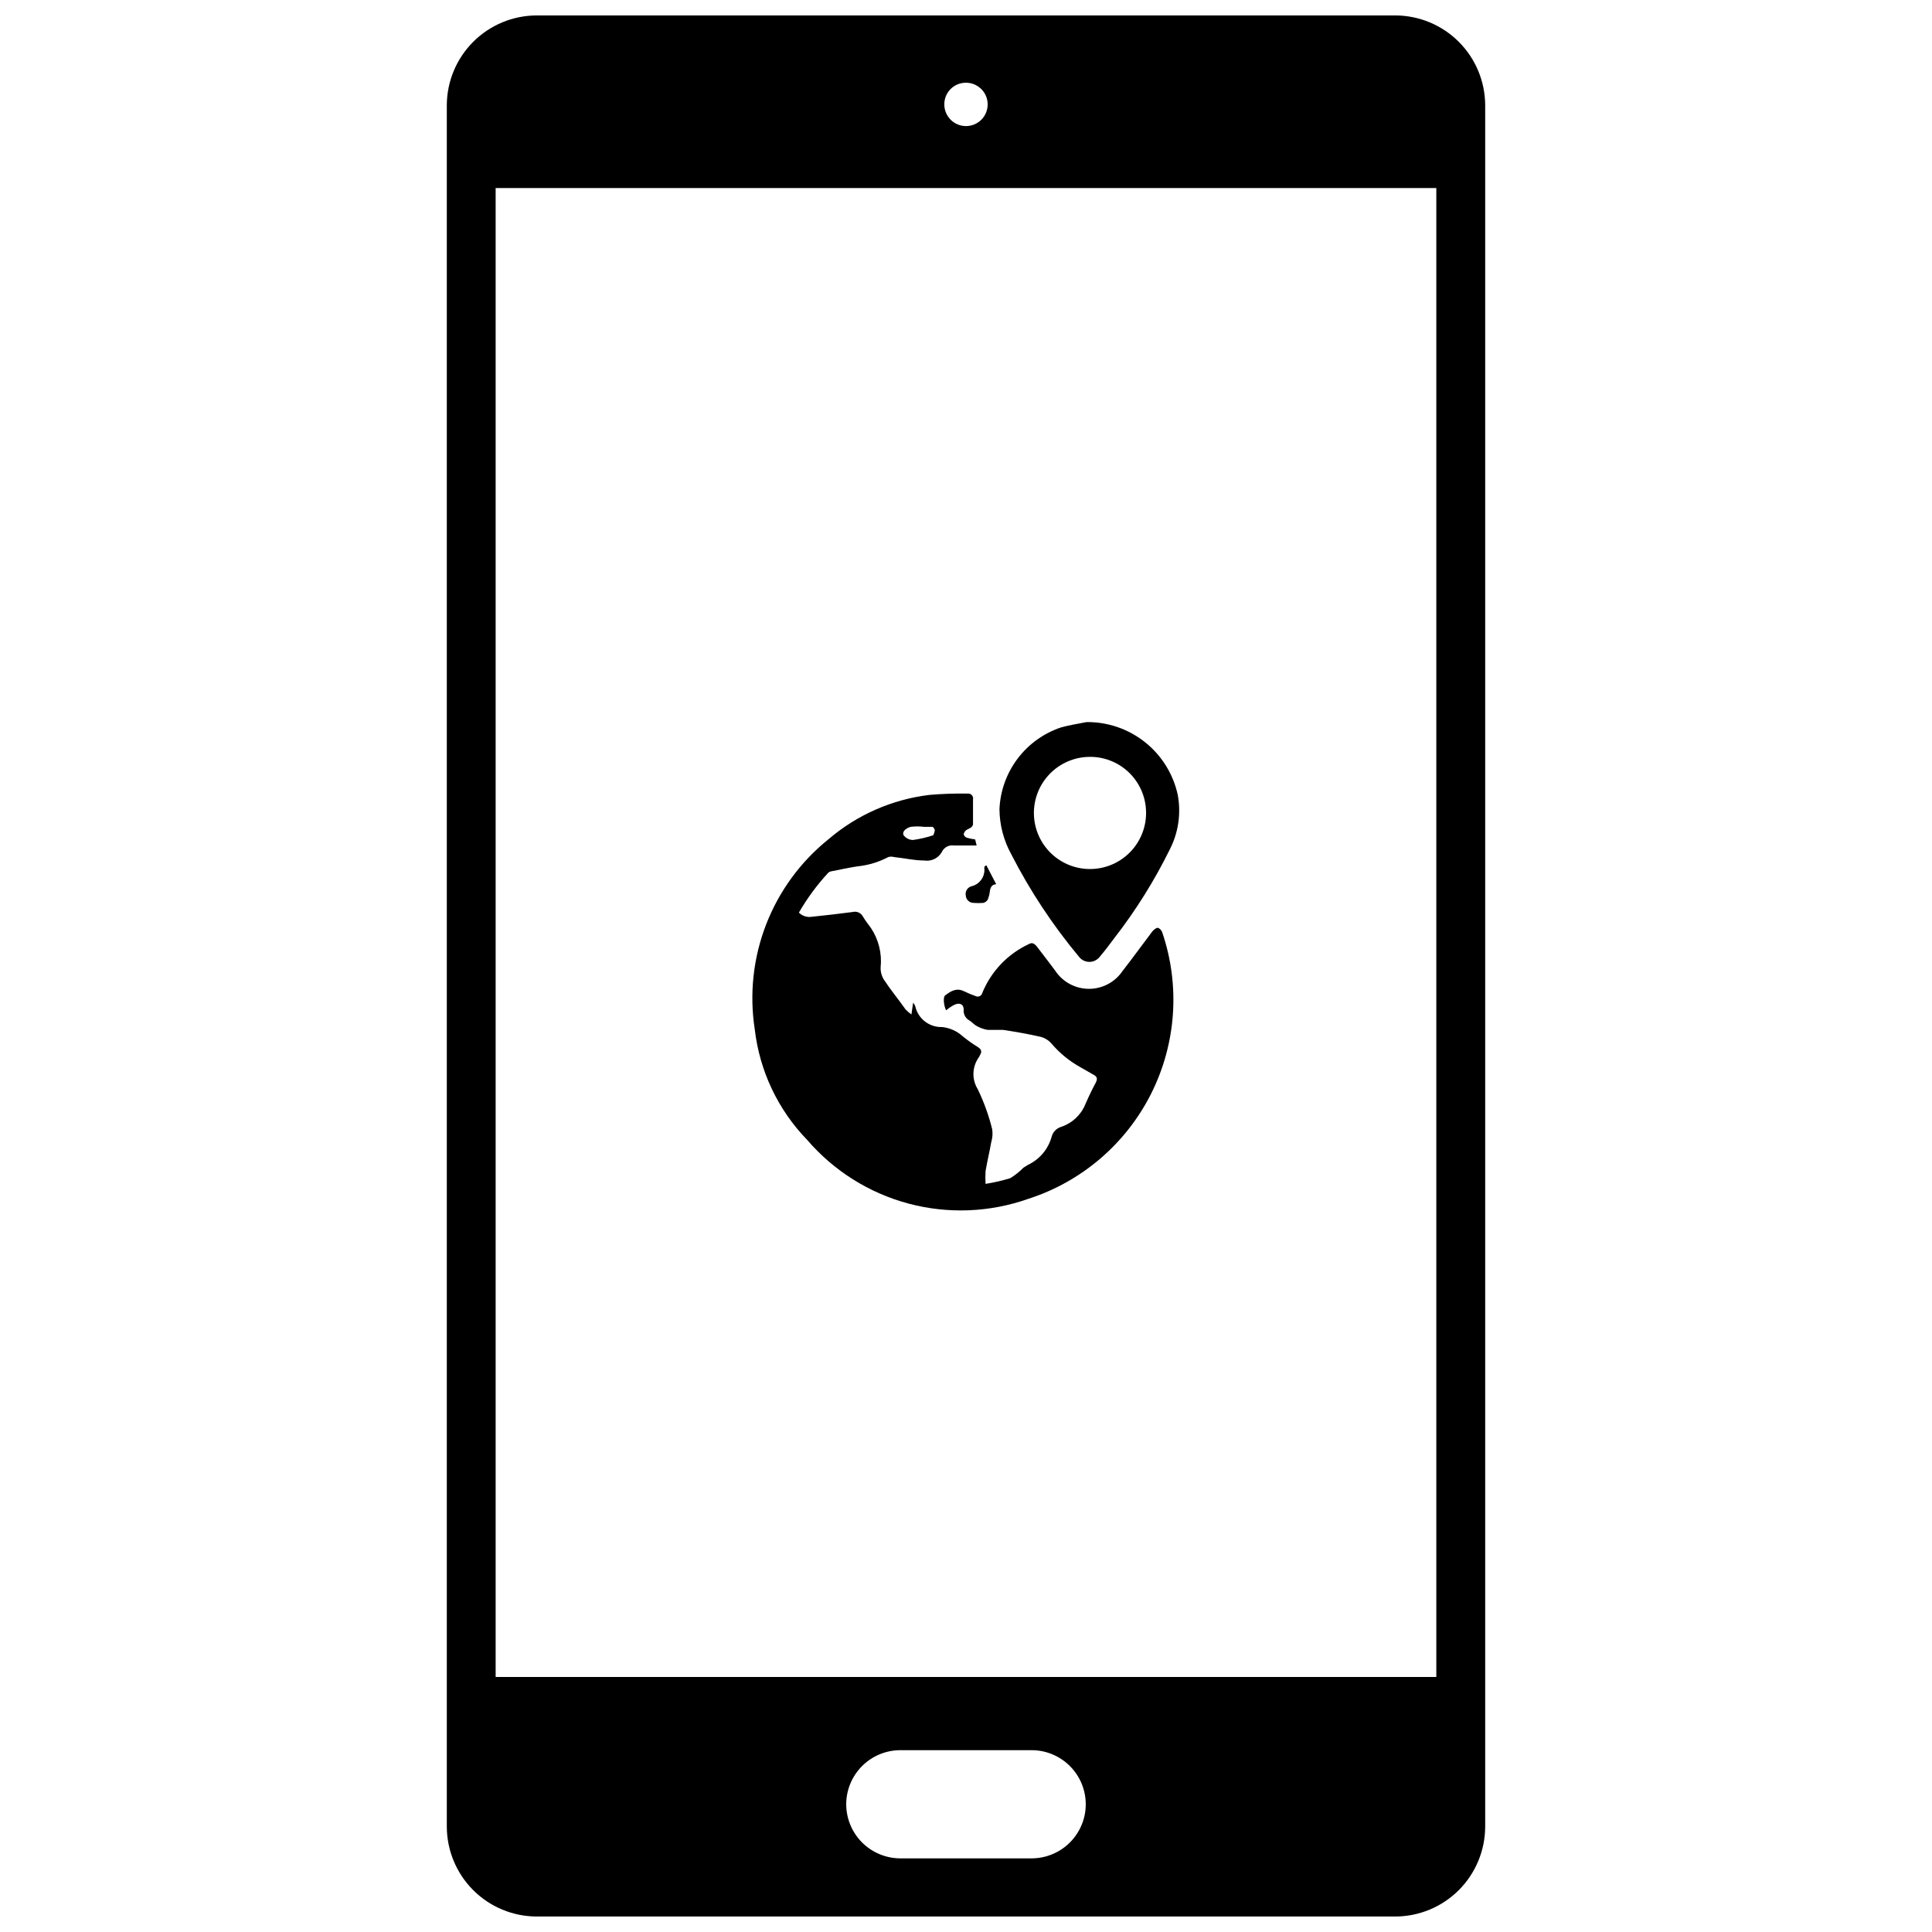
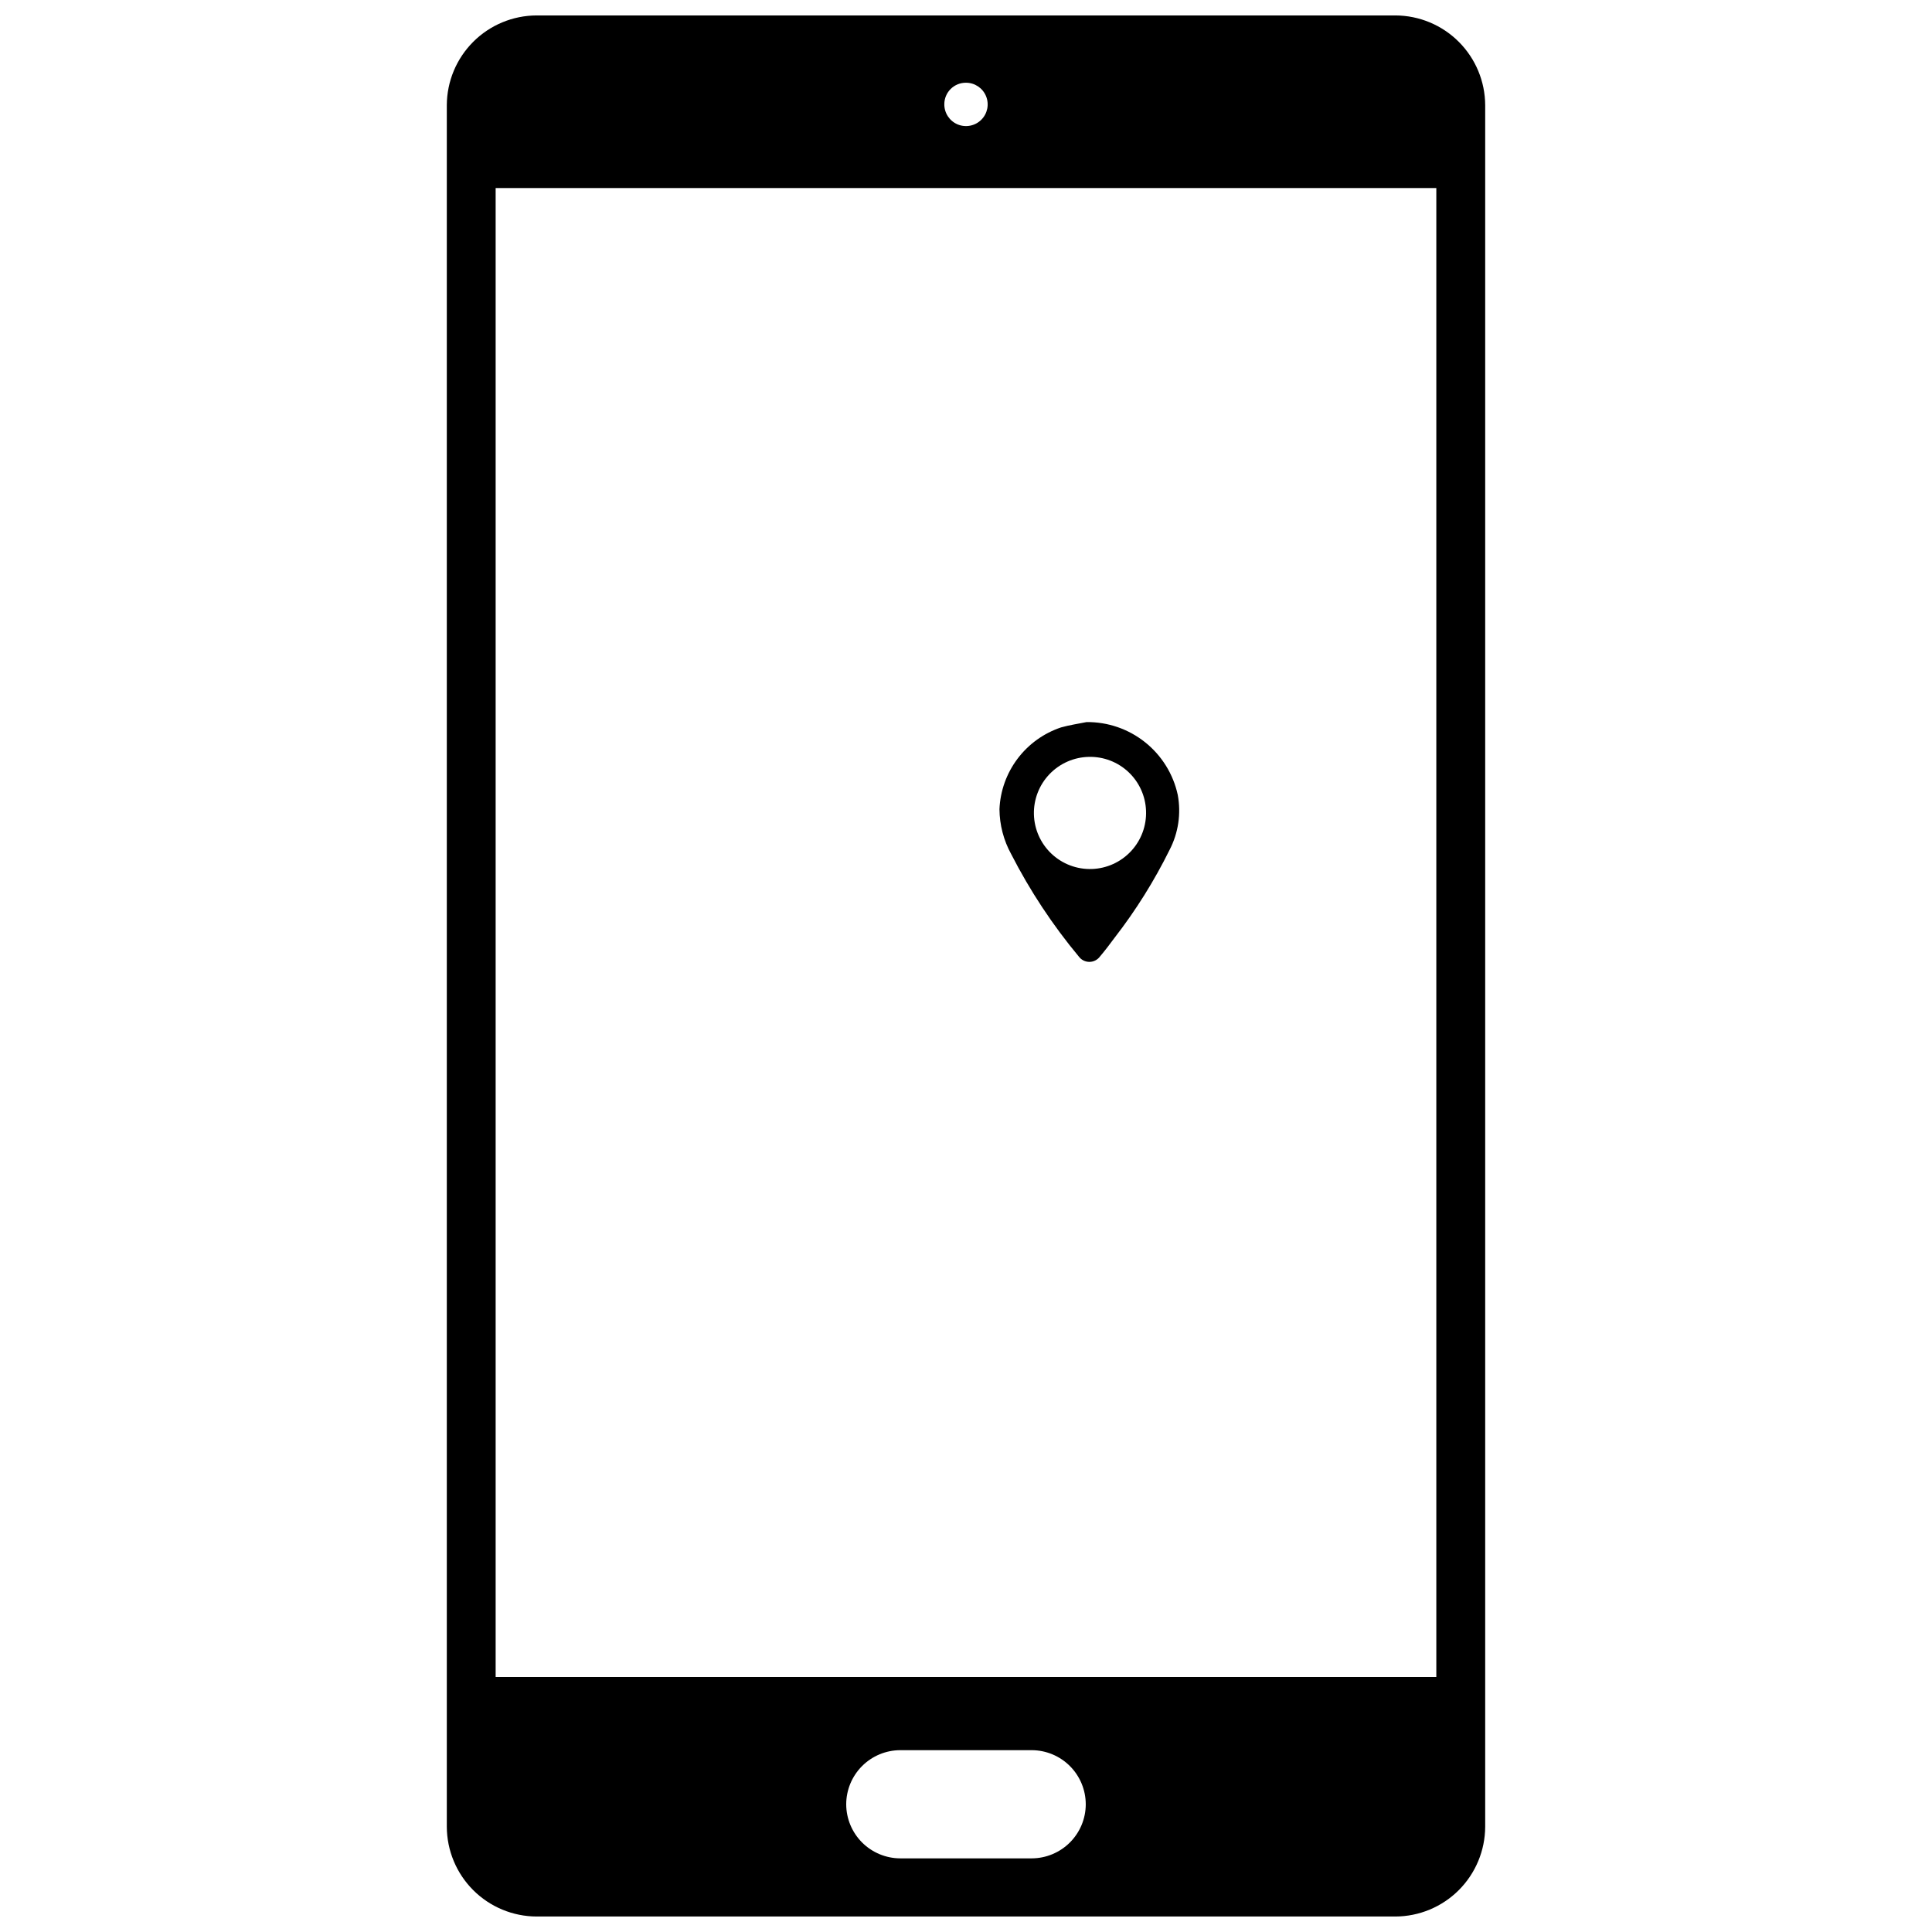
<svg xmlns="http://www.w3.org/2000/svg" width="800px" height="800px" version="1.1" viewBox="144 144 512 512">
  <defs>
    <clipPath id="a">
      <path d="m262 148.09h276v503.81h-276z" />
    </clipPath>
  </defs>
  <g clip-path="url(#a)">
    <path d="m513.81 148.09h-227.62c-6.297 0.027-12.332 2.539-16.785 6.996-4.453 4.453-6.969 10.484-6.996 16.785v456.25c0.027 6.297 2.543 12.332 6.996 16.785s10.488 6.965 16.785 6.992h227.62c6.301-0.027 12.332-2.539 16.785-6.992s6.969-10.488 6.996-16.785v-456.25c-0.027-6.301-2.543-12.332-6.996-16.785-4.453-4.457-10.484-6.969-16.785-6.996zm-113.81 17.836c2.324 0 4.422 1.402 5.309 3.555 0.887 2.152 0.387 4.629-1.266 6.266-1.656 1.641-4.133 2.117-6.277 1.215-2.144-0.906-3.531-3.016-3.512-5.344 0-1.52 0.609-2.973 1.688-4.043s2.539-1.664 4.059-1.648zm31.738 456.25c-0.012 3.789-1.523 7.422-4.207 10.102-2.68 2.68-6.309 4.191-10.102 4.207h-34.863c-3.789-0.016-7.422-1.527-10.102-4.207-2.68-2.68-4.191-6.312-4.207-10.102 0-3.801 1.508-7.445 4.188-10.137 2.684-2.691 6.32-4.211 10.121-4.223h34.863c3.801 0.012 7.438 1.531 10.121 4.223 2.684 2.691 4.188 6.336 4.188 10.137zm92.902-33.754-249.29-0.004v-394.58h249.29z" />
  </g>
-   <path d="m402.42 366.45 0.402 1.613h-6.047c-1.32-0.195-2.609 0.504-3.172 1.711-0.93 1.668-2.805 2.574-4.688 2.266-2.672 0-5.039-0.605-7.961-0.906-0.508-0.152-1.051-0.152-1.559 0-2.555 1.344-5.344 2.184-8.215 2.469-2.316 0.352-4.586 0.855-6.902 1.309v0.004c-0.328 0.043-0.633 0.203-0.855 0.453-2.945 3.199-5.531 6.711-7.707 10.477 0.895 0.902 2.172 1.316 3.426 1.109 3.578-0.352 7.203-0.805 10.781-1.258 1.094-0.297 2.242 0.207 2.769 1.207 0.605 1.059 1.41 2.016 2.117 3.023 2.047 3.07 2.953 6.758 2.57 10.43-0.047 1.176 0.27 2.336 0.906 3.324 1.762 2.672 3.727 5.039 5.691 7.809 0.477 0.504 1 0.961 1.562 1.359l0.453-3.125v0.004c0.234 0.27 0.422 0.574 0.555 0.906 0.727 3.316 3.711 5.644 7.106 5.543 2.023 0.207 3.93 1.055 5.438 2.418 1.277 1.047 2.625 2.004 4.031 2.871 0.957 0.605 1.16 1.211 0.605 2.117-0.098 0.227-0.215 0.445-0.352 0.652-1.77 2.5-1.871 5.816-0.254 8.414 1.641 3.402 2.926 6.965 3.828 10.633 0.164 1.129 0.078 2.281-0.25 3.375-0.453 2.57-1.059 5.039-1.512 7.707-0.074 1.125-0.074 2.25 0 3.375 2.215-0.352 4.406-0.855 6.551-1.512 1.27-0.773 2.438-1.707 3.477-2.769l1.211-0.754-0.004-0.004c3.051-1.43 5.328-4.113 6.25-7.356 0.305-1.301 1.285-2.34 2.566-2.719 2.906-0.969 5.246-3.156 6.398-5.996 0.855-1.965 1.762-3.879 2.769-5.742 0.453-0.906 0.402-1.512-0.504-2.016l-3.527-2.016h0.004c-2.953-1.625-5.582-3.777-7.758-6.348-0.727-0.82-1.672-1.414-2.723-1.715-3.324-0.754-6.699-1.359-10.078-1.863h-4.082 0.004c-1.008-0.168-1.98-0.508-2.871-1.008-0.707-0.352-1.258-1.059-1.914-1.461-1.078-0.555-1.699-1.719-1.562-2.922 0-1.309-0.957-1.914-2.367-1.309-0.82 0.402-1.582 0.91-2.269 1.512-0.605-0.957-0.906-3.477-0.301-3.93 1.512-1.16 3.023-2.117 5.039-1.109 0.984 0.473 1.992 0.891 3.019 1.258 0.352 0.184 0.766 0.191 1.121 0.023s0.613-0.492 0.695-0.879c2.352-5.723 6.777-10.348 12.395-12.945 0.906-0.504 1.41 0 1.965 0.555 1.664 2.215 3.426 4.434 5.039 6.648h-0.004c2 2.934 5.32 4.688 8.867 4.688 3.551 0 6.871-1.754 8.867-4.688 2.719-3.477 5.289-7.055 7.961-10.578 0.352-0.402 1.008-0.957 1.461-0.906v-0.004c0.566 0.238 0.992 0.719 1.16 1.312 4.758 14.066 3.672 29.453-3.012 42.715-6.688 13.258-18.418 23.281-32.559 27.816-10.195 3.598-21.238 4.031-31.688 1.246-10.445-2.789-19.805-8.664-26.855-16.863-7.742-7.973-12.629-18.281-13.906-29.324-1.453-9.371-0.41-18.965 3.019-27.809 3.434-8.844 9.133-16.629 16.531-22.57 7.547-6.461 16.836-10.543 26.699-11.738 3.352-0.293 6.715-0.41 10.078-0.352 0.43-0.078 0.867 0.062 1.172 0.375 0.301 0.316 0.43 0.758 0.34 1.184v6.602c-0.066 0.32-0.246 0.605-0.504 0.805-0.402 0.301-0.957 0.453-1.41 0.805v0.004c-0.289 0.27-0.48 0.621-0.555 1.008 0.102 0.414 0.406 0.754 0.805 0.906 0.727 0.211 1.469 0.359 2.219 0.453zm-11.234-3.324h-2.269c-1.203-0.152-2.422-0.152-3.625 0-0.906 0.301-2.266 1.008-1.863 2.168l-0.004-0.004c0.582 0.816 1.52 1.305 2.519 1.312 1.832-0.246 3.641-0.668 5.391-1.262 0 0 0.402-0.957 0.402-1.41-0.125-0.305-0.316-0.578-0.551-0.805z" />
  <path d="m431.94 335.36c5.633-0.059 11.117 1.828 15.523 5.344s7.465 8.445 8.656 13.953c0.918 4.957 0.156 10.082-2.164 14.559-4.066 8.227-8.941 16.023-14.562 23.277-1.258 1.715-2.57 3.426-3.93 5.039-0.656 0.867-1.68 1.375-2.769 1.375-1.086 0-2.113-0.508-2.769-1.375-6.965-8.363-12.98-17.469-17.938-27.156-2.016-3.66-3.086-7.762-3.121-11.941 0.207-4.84 1.879-9.5 4.793-13.367 2.914-3.867 6.934-6.762 11.527-8.297 2.32-0.652 4.535-0.957 6.754-1.41zm0.652 9.219c-3.961 0.07-7.727 1.719-10.469 4.582-2.738 2.859-4.223 6.695-4.125 10.656 0.102 3.961 1.777 7.715 4.66 10.434 2.883 2.719 6.731 4.176 10.688 4.043 3.961-0.129 7.703-1.836 10.398-4.738 2.699-2.902 4.125-6.758 3.965-10.719-0.145-3.883-1.812-7.555-4.641-10.223-2.828-2.668-6.59-4.117-10.477-4.035z" />
-   <path d="m405.39 373.3 2.621 5.039c-1.211 0-1.613 0.957-1.715 2.066v-0.004c-0.09 0.676-0.262 1.332-0.504 1.965-0.258 0.438-0.672 0.762-1.16 0.91-0.887 0.07-1.781 0.07-2.668 0-1.066-0.023-1.938-0.855-2.016-1.914-0.25-1.141 0.469-2.269 1.609-2.519 1.973-0.512 3.344-2.297 3.328-4.336-0.043-0.281-0.043-0.57 0-0.855z" />
</svg>